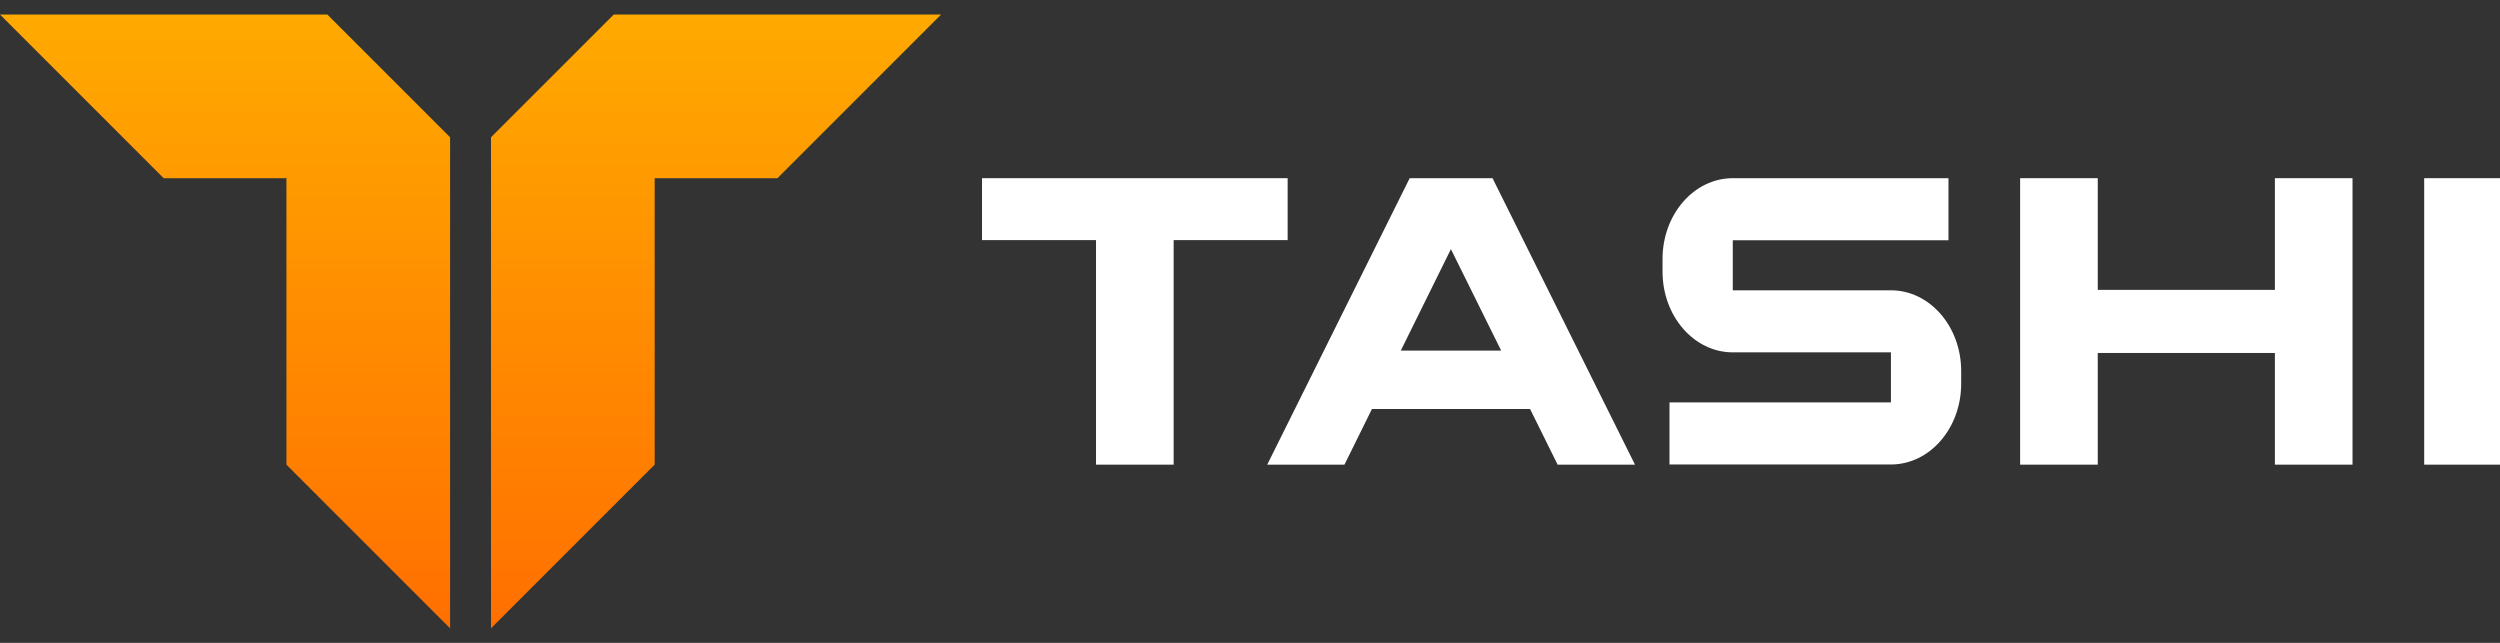
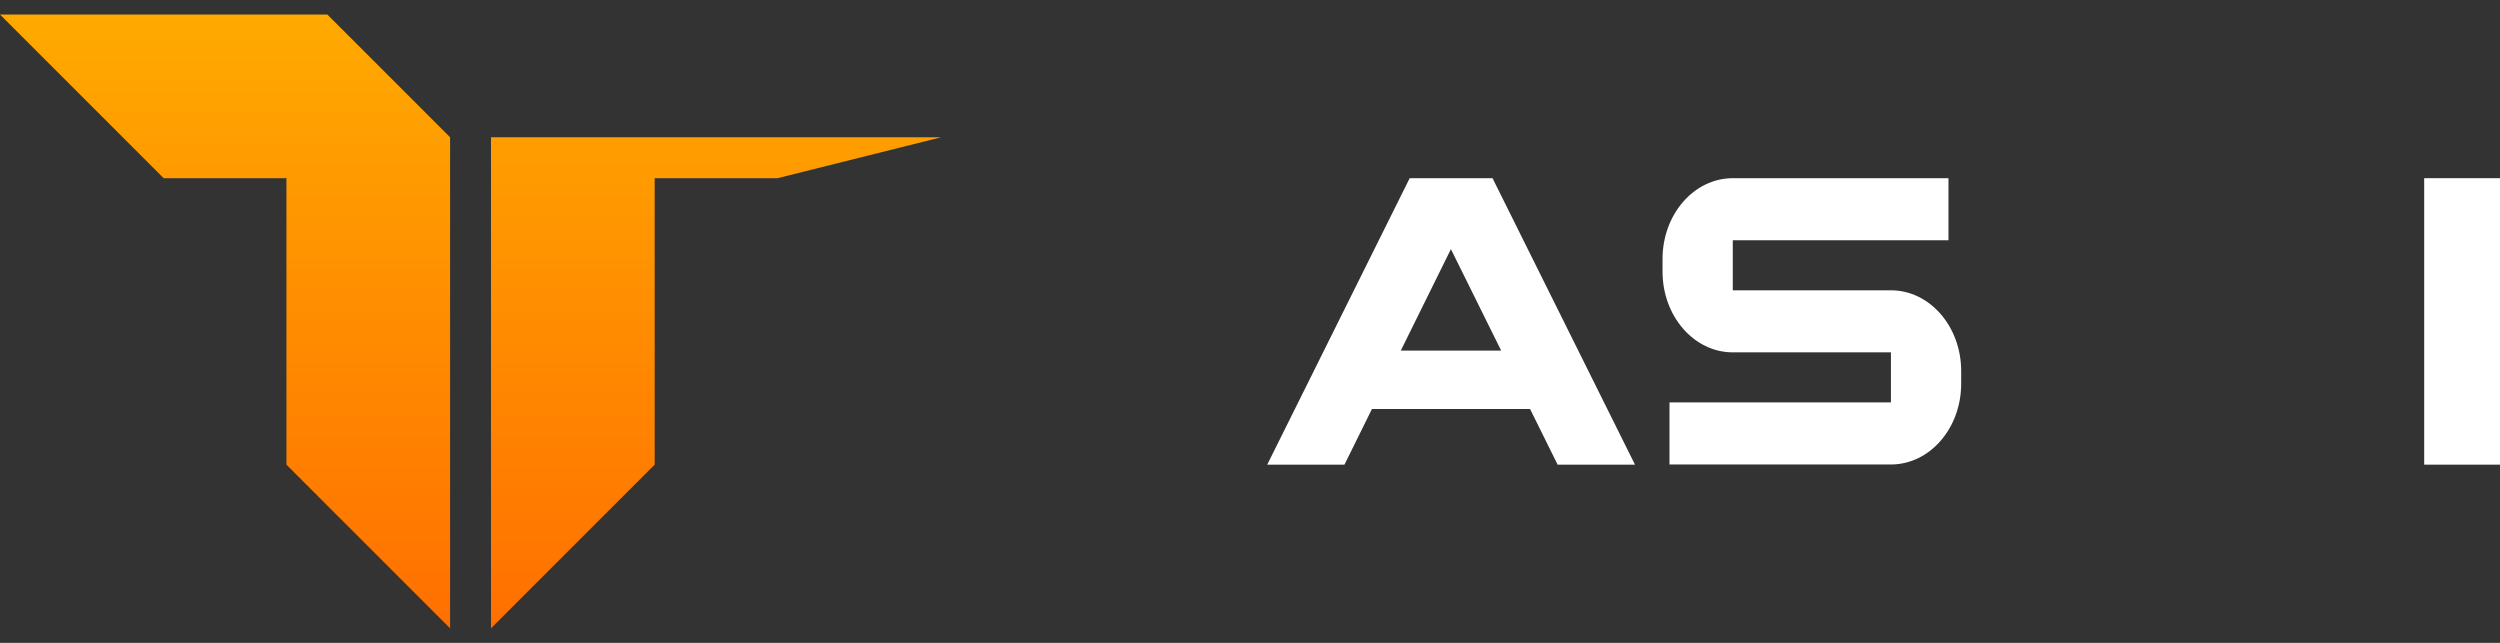
<svg xmlns="http://www.w3.org/2000/svg" width="140" height="36" viewBox="0 0 140 36" fill="none">
  <rect x="0" y="0" width="140" height="36" fill="#333333" stroke="none" />
-   <path d="M18.331 0.814L25.205 7.688V35.185L16.04 26.02V9.98H9.166L0 0.814H18.331ZM43.536 9.98H36.662V26.02L27.496 35.185V7.688L34.371 0.814H52.701L43.536 9.98Z" fill="url(#paint0_linear_196_290)" />
-   <path d="M61.377 26.02H65.724V13.446H72.108V9.979H54.993V13.446H61.377L61.377 26.02Z" fill="white" />
-   <path d="M127.394 9.979V16.233H117.474V9.979H113.127V26.02H117.474V19.766H127.394V26.02H131.741V9.979H127.394Z" fill="white" />
+   <path d="M18.331 0.814L25.205 7.688V35.185L16.04 26.02V9.98H9.166L0 0.814H18.331ZM43.536 9.98H36.662V26.02L27.496 35.185V7.688H52.701L43.536 9.98Z" fill="url(#paint0_linear_196_290)" />
  <path d="M140 9.979H135.755V26.02H140V9.979Z" fill="white" />
  <path fill-rule="evenodd" clip-rule="evenodd" d="M105.892 16.257C108.064 16.257 109.826 18.283 109.826 20.78V21.488C109.826 23.985 108.064 26.011 105.892 26.011H93.492V22.536H105.892V19.732H97.035C94.863 19.732 93.102 17.707 93.102 15.21V14.502C93.102 12.004 94.863 9.979 97.035 9.979H109.114V13.454H97.035V16.257H105.892Z" fill="white" />
  <path fill-rule="evenodd" clip-rule="evenodd" d="M84.065 19.634L81.251 13.951L78.444 19.634H84.065ZM91.559 26.02H87.227L85.684 22.904H76.829L75.29 26.02H70.965L78.942 9.979H83.582L91.559 26.02Z" fill="white" />
  <defs>
    <linearGradient id="paint0_linear_196_290" x1="26.351" y1="0.814" x2="26.351" y2="35.185" gradientUnits="userSpaceOnUse">
      <stop stop-color="#FFAA00" />
      <stop offset="1" stop-color="#FF6F00" />
    </linearGradient>
  </defs>
</svg>